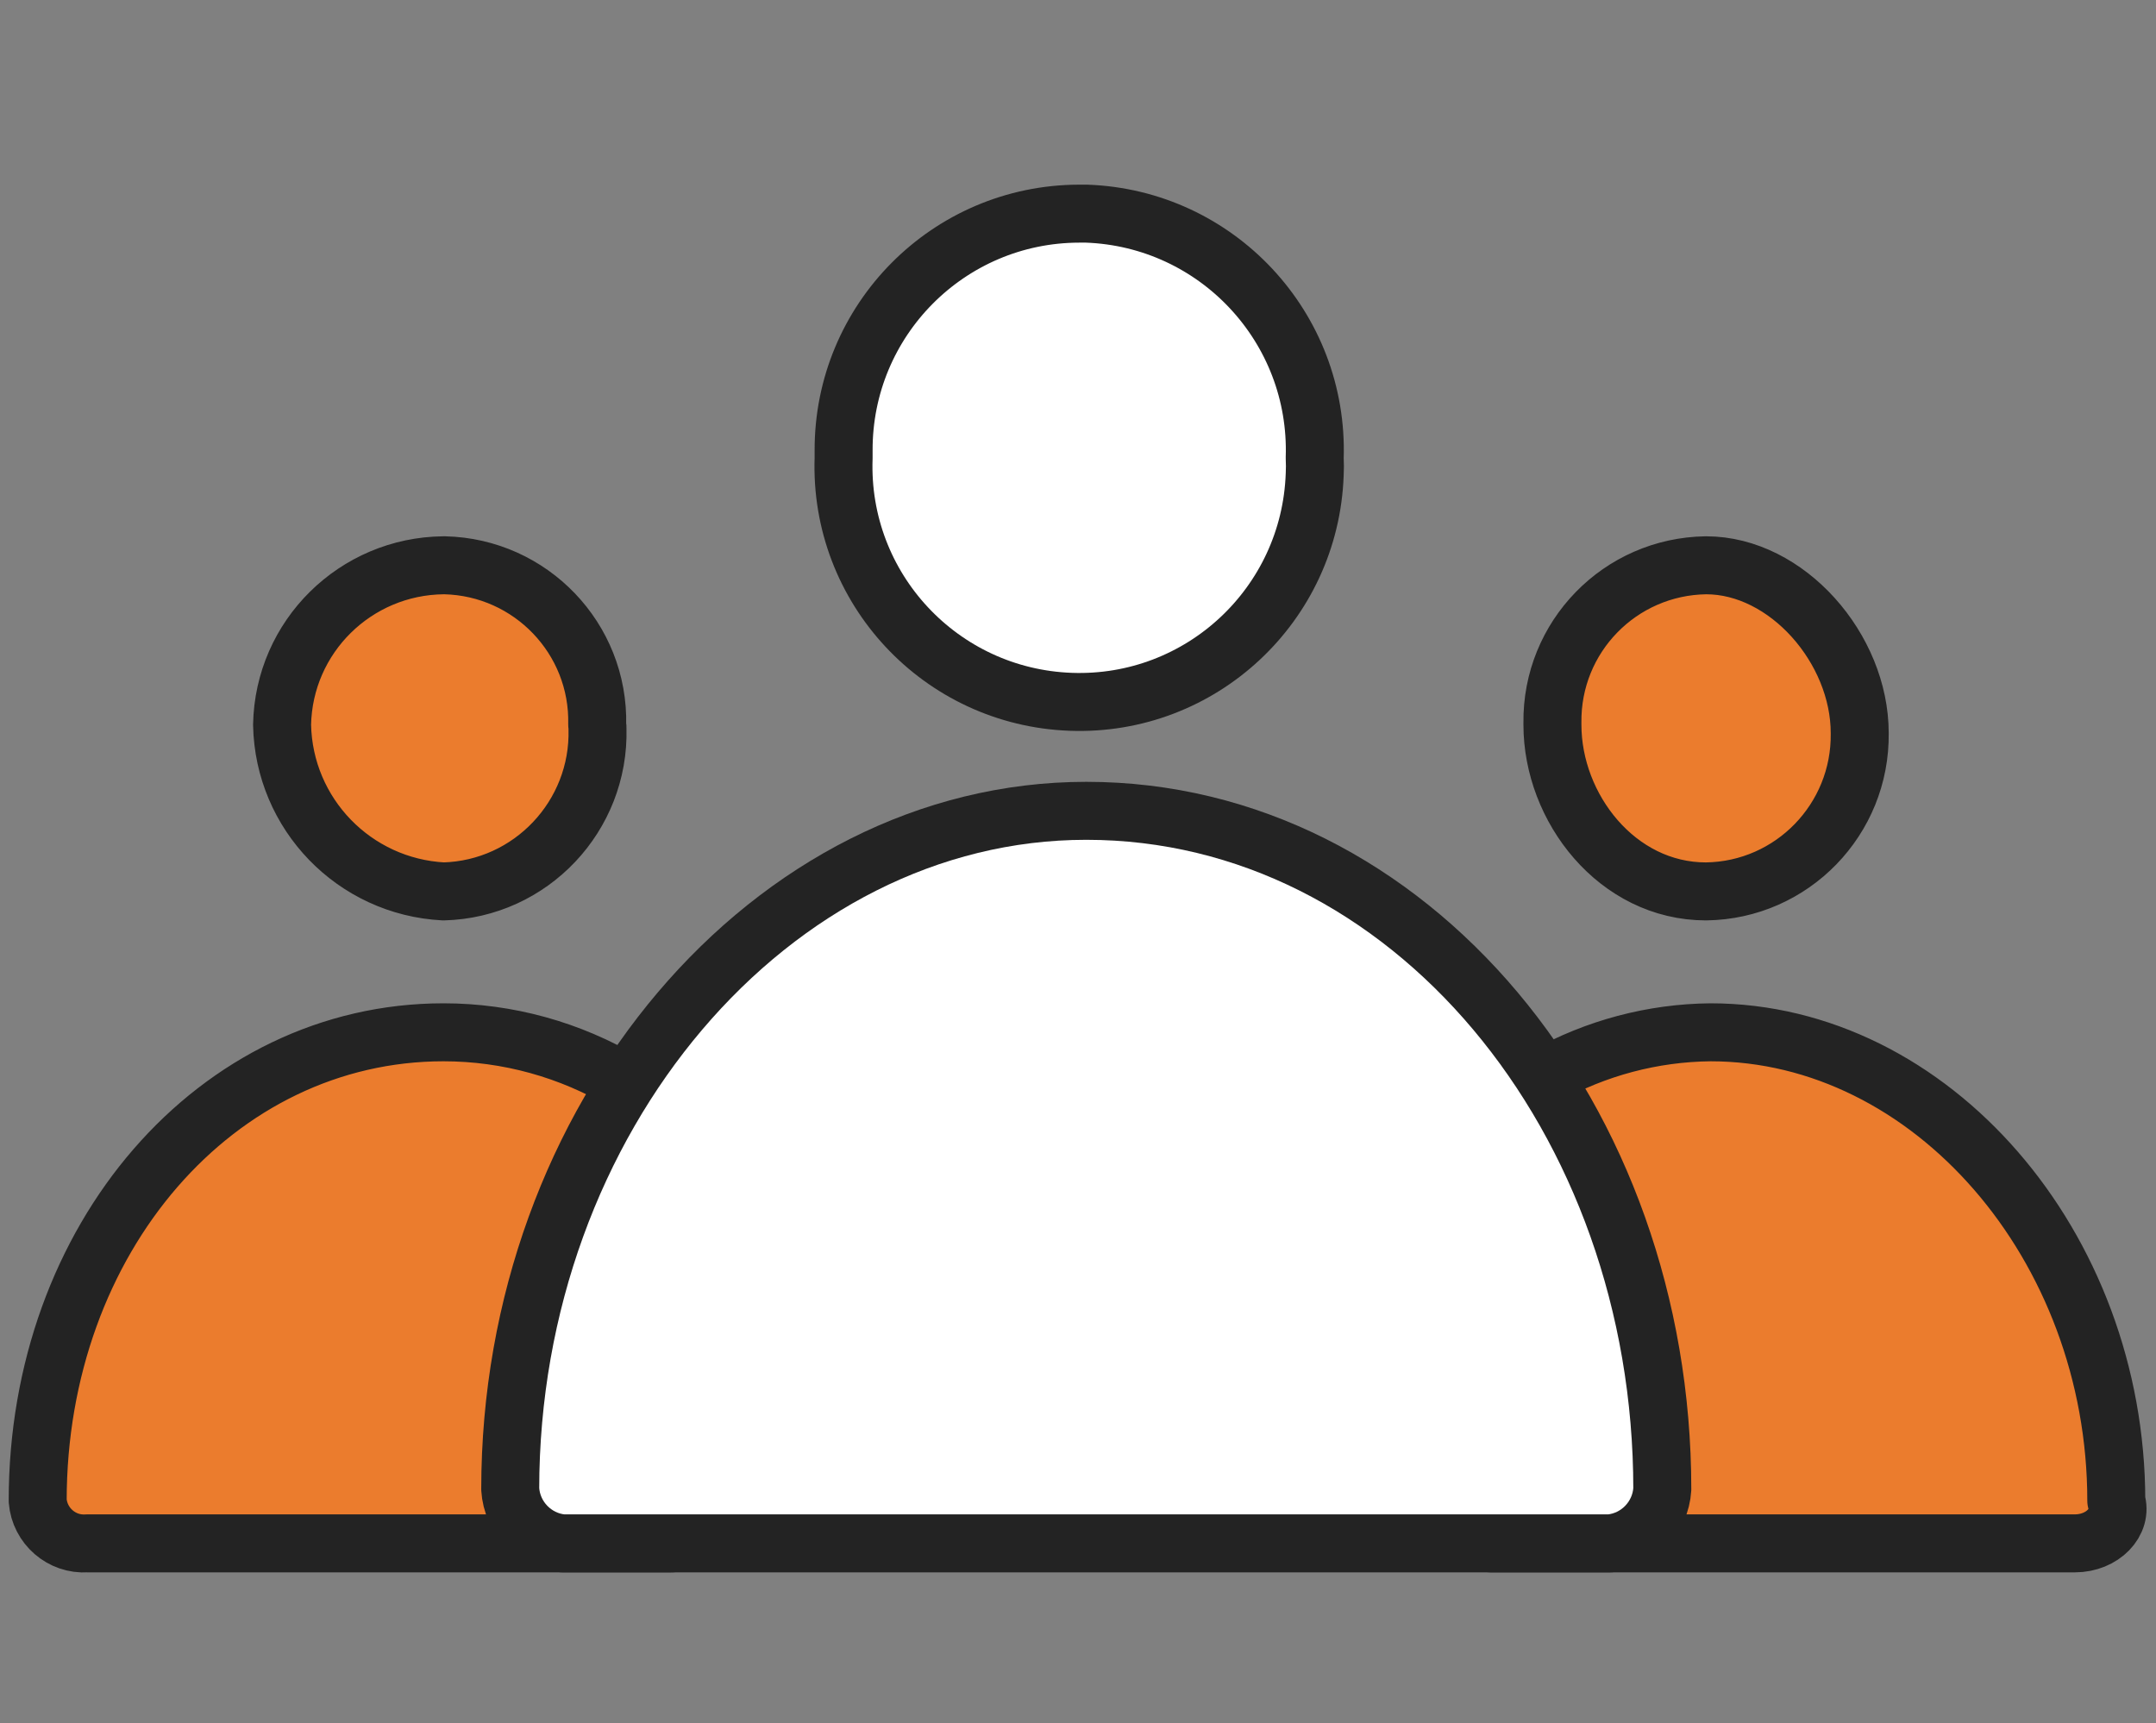
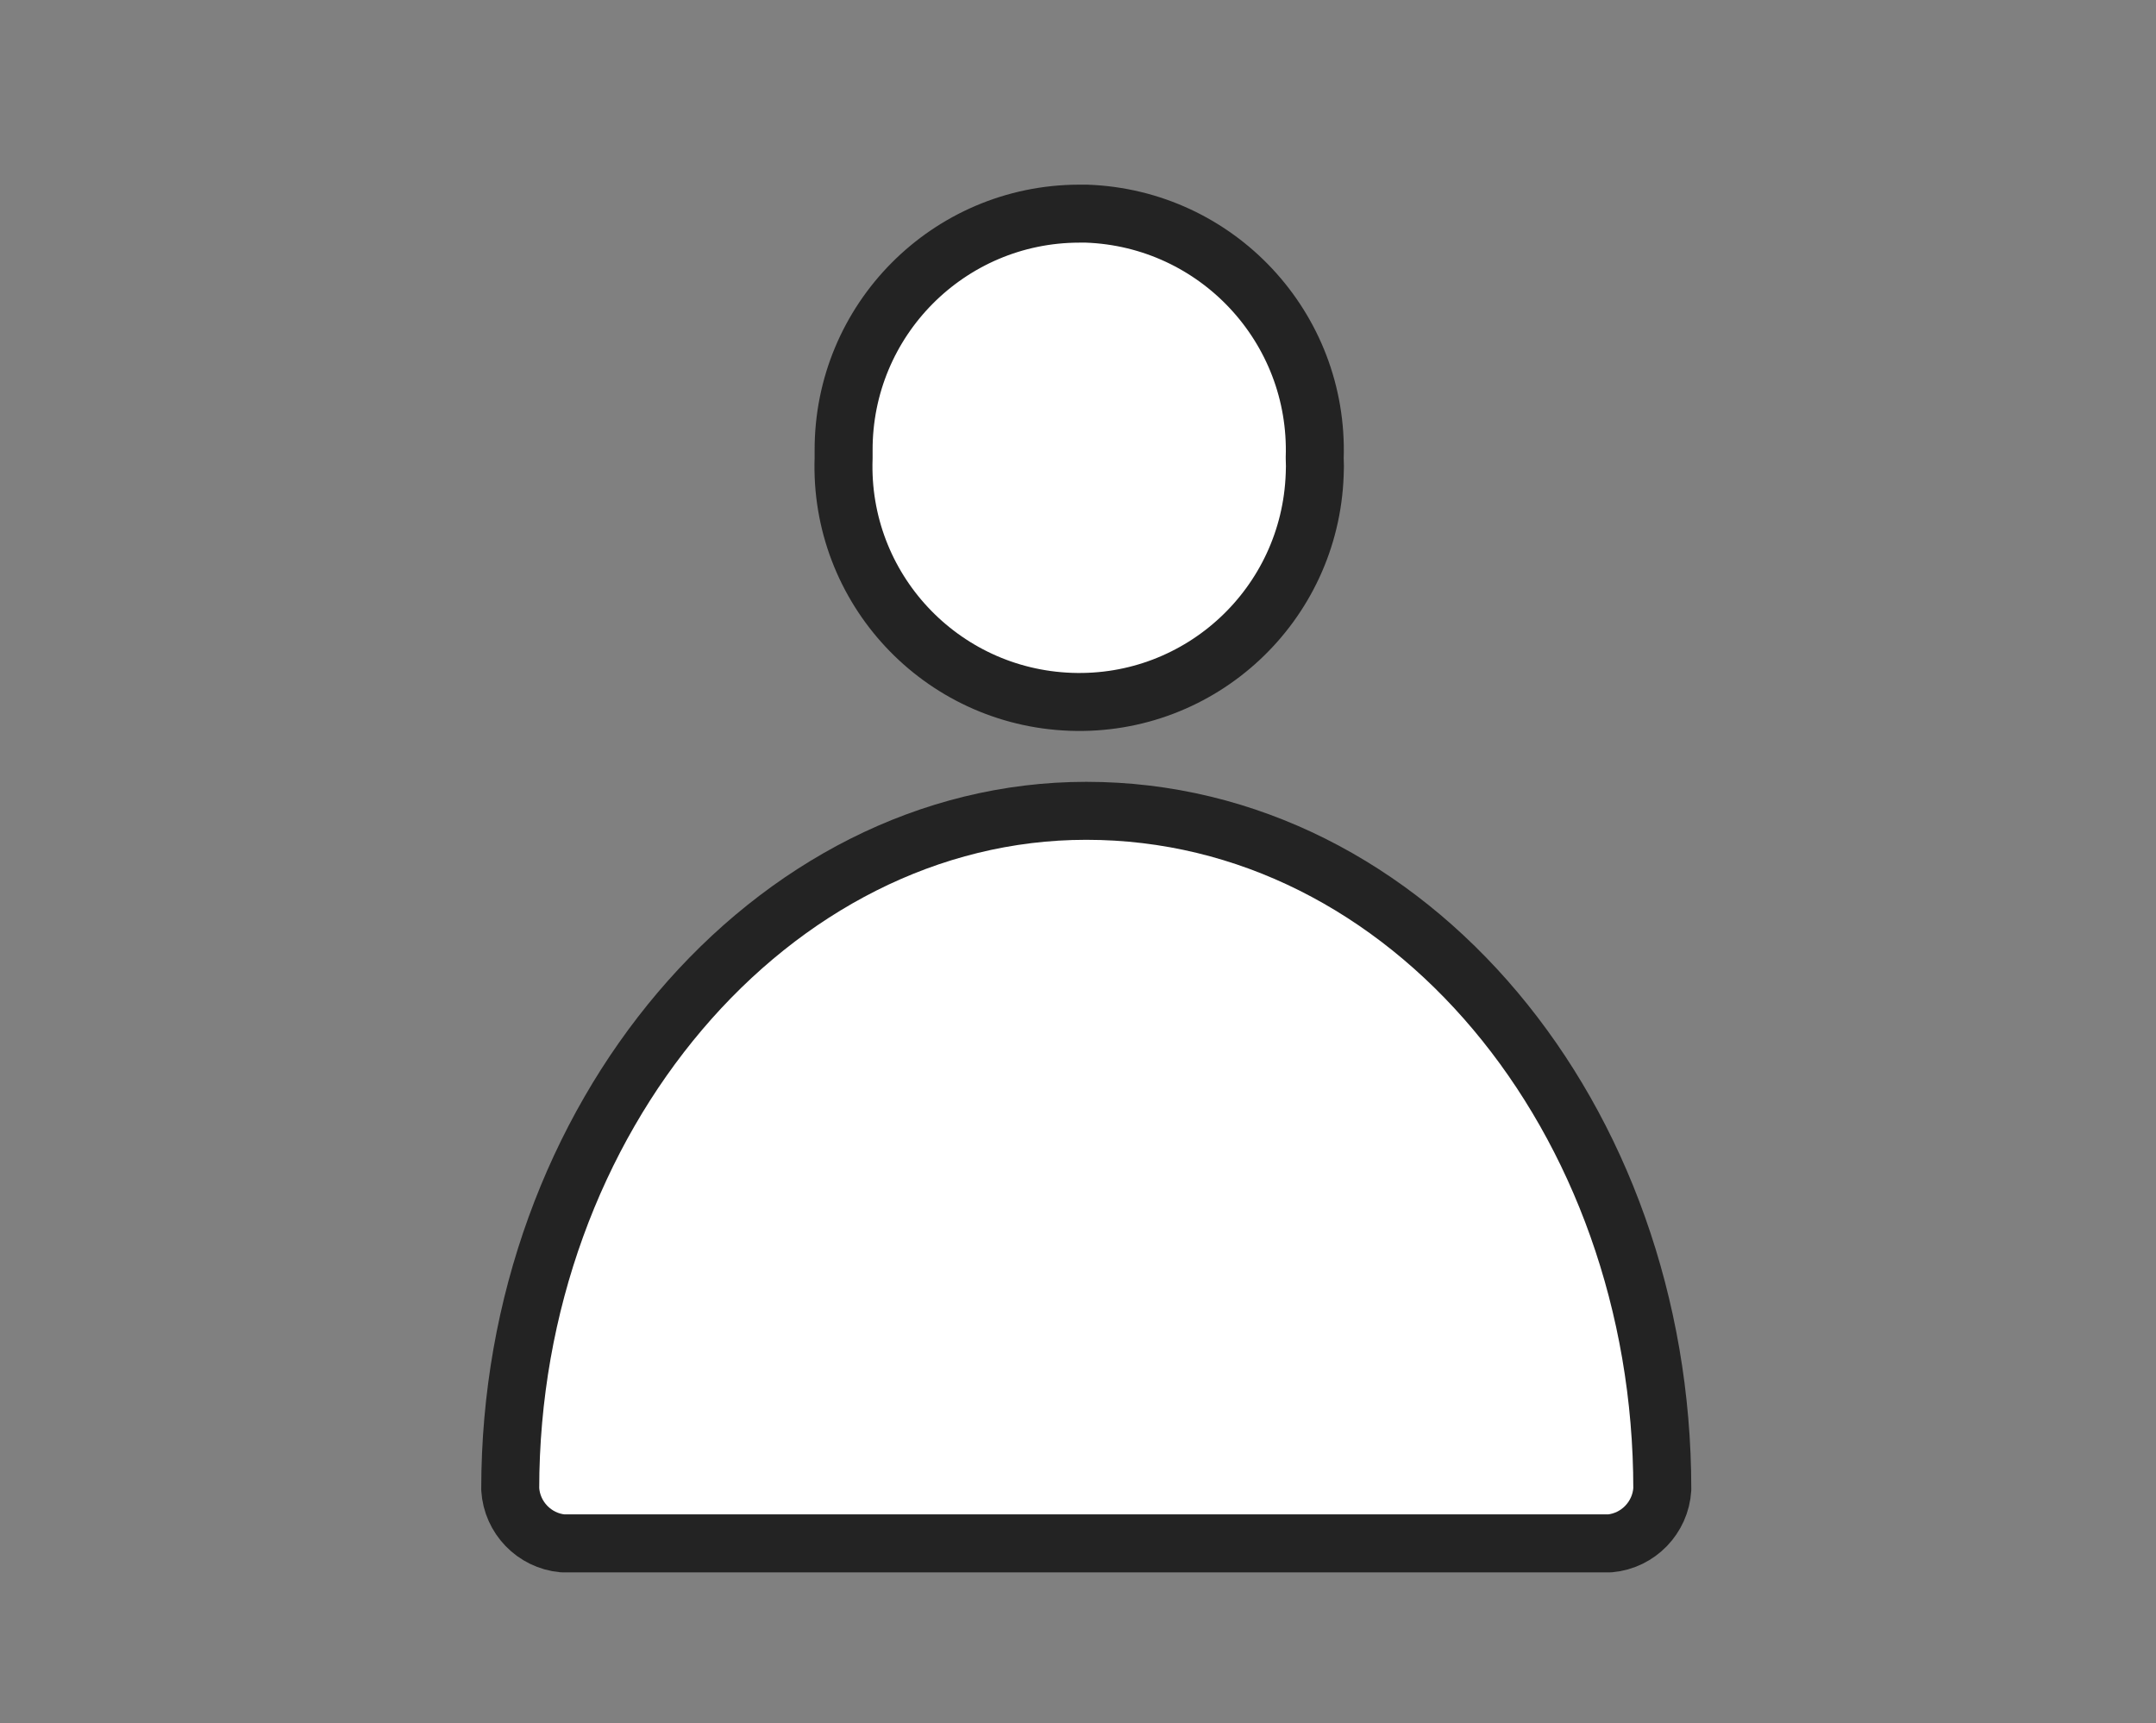
<svg xmlns="http://www.w3.org/2000/svg" version="1.1" id="Calque_1" x="0px" y="0px" viewBox="0 0 74.37 59.45" enable-background="new 0 0 74.37 59.45" xml:space="preserve">
  <rect x="0" y="0" width="74.37" height="59.45" fill="#808080" stroke="none" />
-   <path fill="#eb7c2d" stroke="#232323" stroke-width="2" stroke-linecap="round" stroke-linejoin="round" d="M58.85,19.5  c-2.97,0.04-5.34,2.47-5.3,5.44c0,0.02,0,0.04,0,0.06c0,2.87,2.23,5.75,5.3,5.75c2.97-0.04,5.34-2.49,5.3-5.46c0,0,0,0,0,0  C64.15,22.37,61.64,19.5,58.85,19.5z M53.31,37.12c1.74-0.97,3.7-1.49,5.69-1.51c7.6,0,14,7.35,14,16.16  c0.23,0.74-0.48,1.47-1.43,1.47H51.43 M15.3,19.5c-3.04,0.03-5.51,2.46-5.57,5.5c0.06,3.08,2.49,5.59,5.57,5.75  c3.01-0.08,5.39-2.6,5.31-5.61c0-0.05,0-0.09-0.01-0.14c0.07-2.97-2.29-5.43-5.26-5.5C15.33,19.5,15.31,19.5,15.3,19.5z   M23.16,53.24H3c-0.87,0.06-1.63-0.6-1.7-1.47c0-9.06,6.17-16.16,14-16.16c2.21,0,4.37,0.6,6.27,1.73" />
  <path fill="#FFFFFF" stroke="#232323" stroke-width="2" stroke-linecap="round" stroke-linejoin="round" d="M37.22,7.37  c-4.5,0.01-8.14,3.67-8.12,8.18c0,0.08,0,0.17,0,0.25c-0.16,4.49,3.35,8.25,7.84,8.41s8.25-3.35,8.41-7.84  c0.01-0.19,0.01-0.38,0-0.57c0.15-4.5-3.37-8.27-7.87-8.43C37.4,7.37,37.31,7.37,37.22,7.37z M55.53,53.24H19.41  c-0.98-0.09-1.75-0.89-1.81-1.87c0-12.79,9-23.4,19.87-23.4c11.14,0,19.87,10.61,19.87,23.4C57.28,52.35,56.51,53.15,55.53,53.24z" />
</svg>